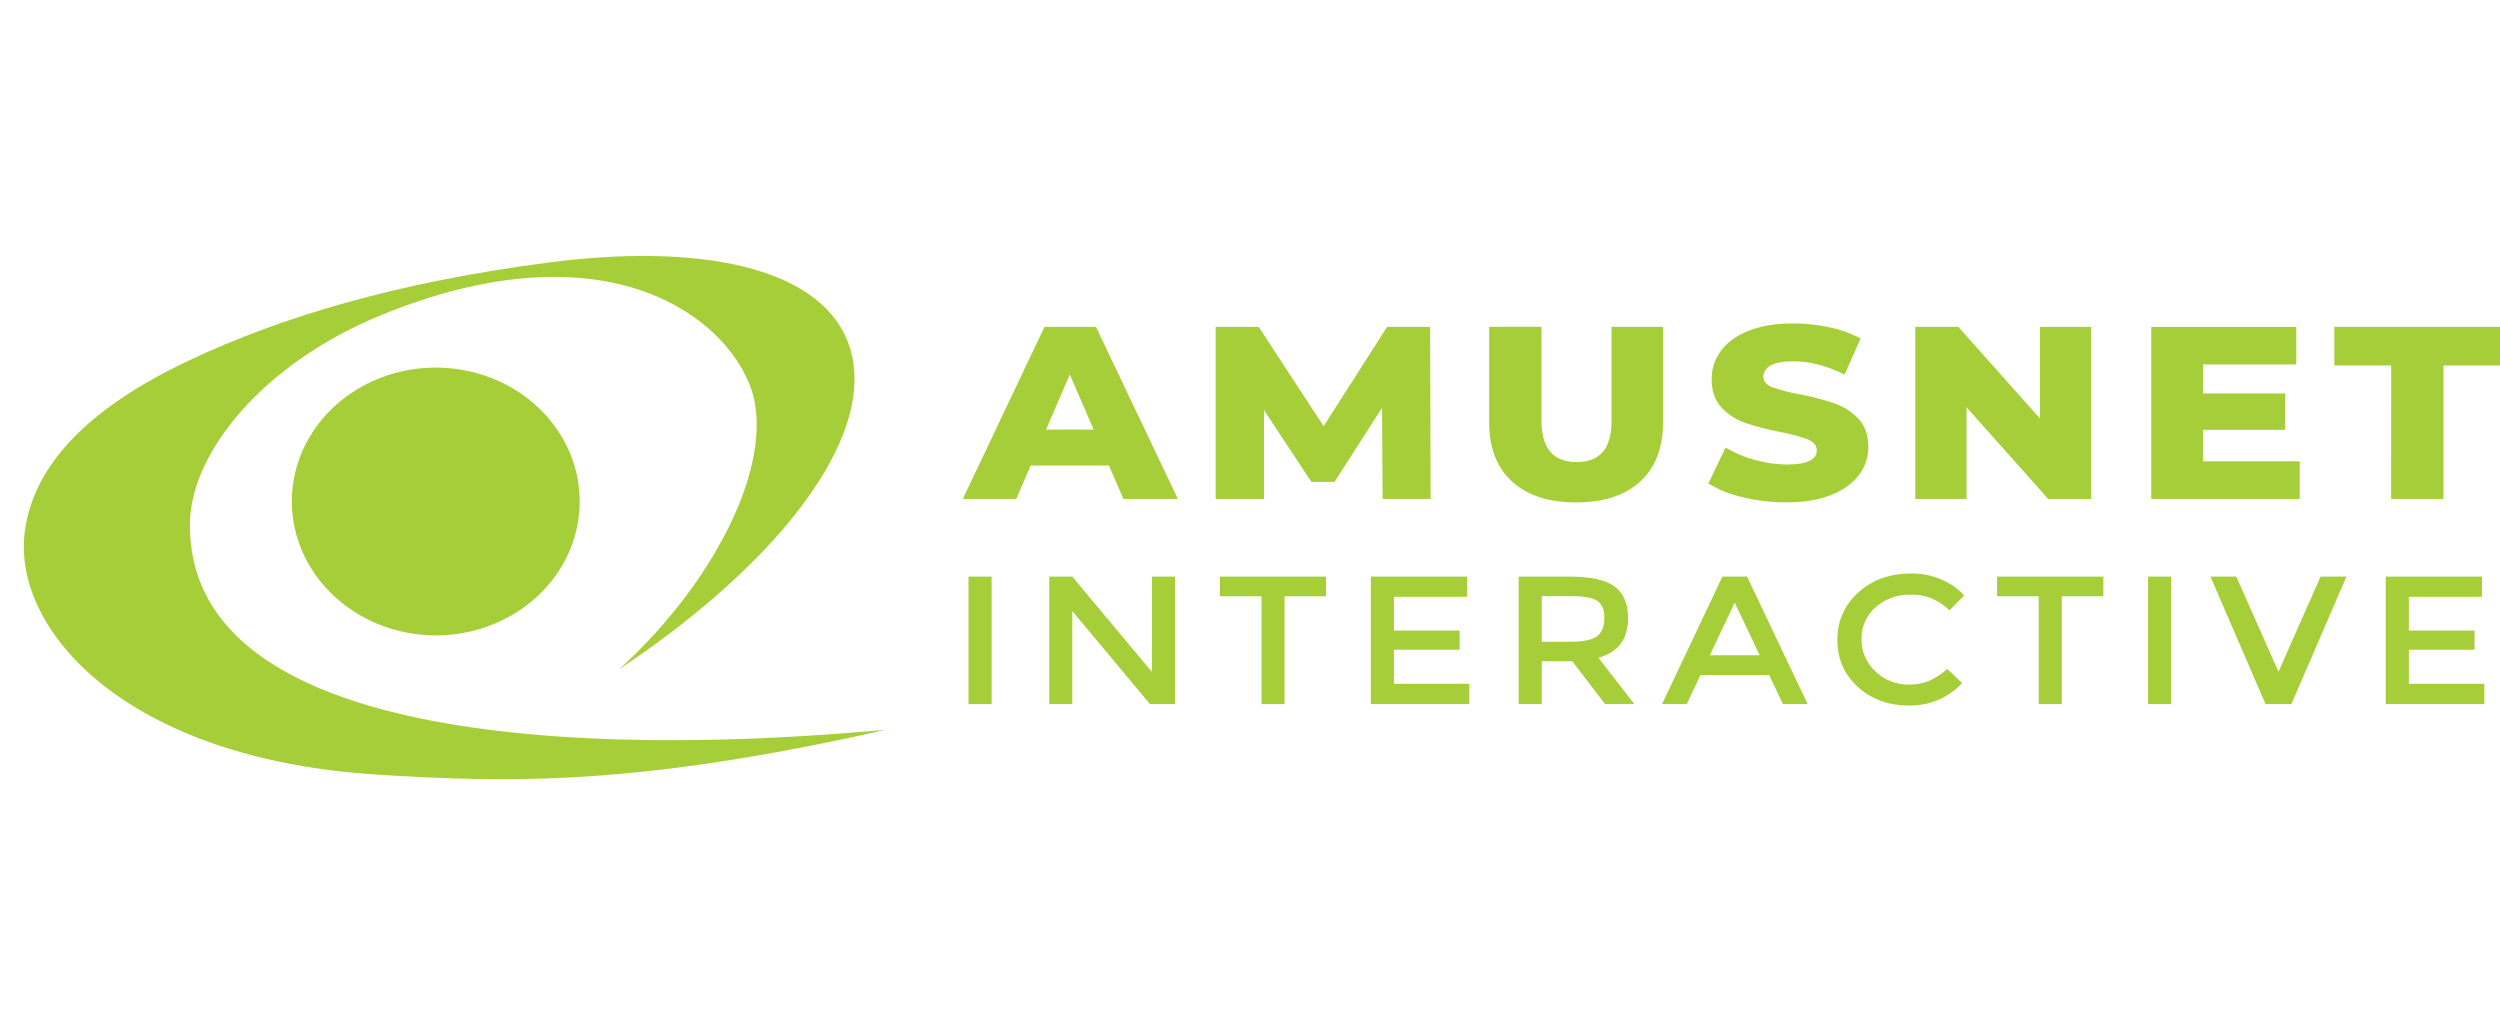
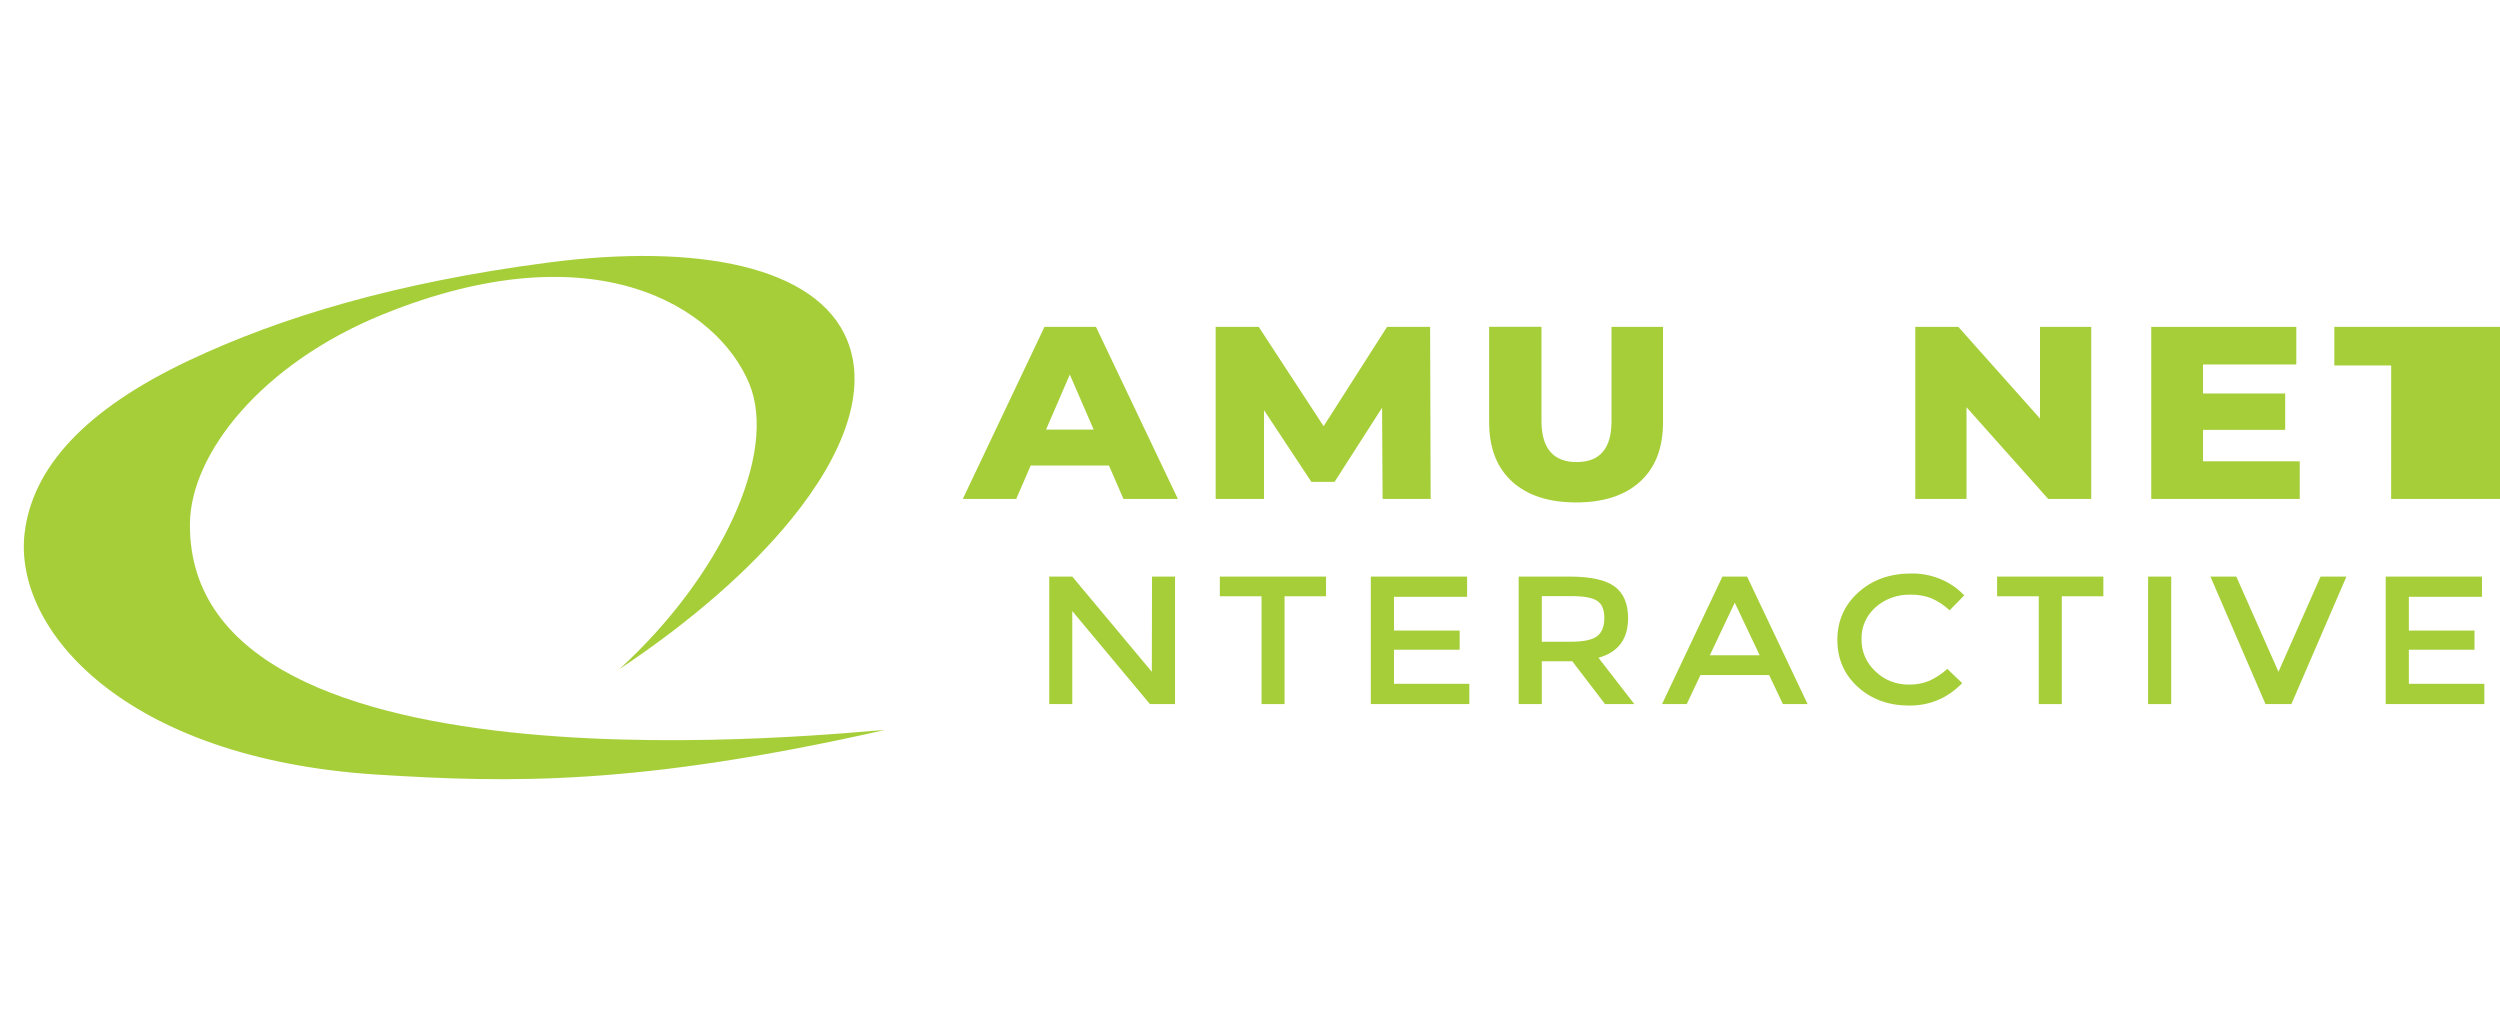
<svg xmlns="http://www.w3.org/2000/svg" width="105" height="43" viewBox="0 0 105 43" fill="none">
-   <path d="M40.677 24.217H41.648V29.572H40.677V24.217Z" fill="#A6CE39" />
  <path d="M48.385 24.217H49.352V29.572H48.297L45.036 25.665V29.572H44.068V24.217H45.036L48.377 28.216L48.385 24.217Z" fill="#A6CE39" />
  <path d="M53.951 25.044V29.572H52.984V25.044H51.233V24.217H55.694V25.044H53.951Z" fill="#A6CE39" />
  <path d="M61.618 24.217V25.066H58.547V26.483H61.305V27.288H58.547V28.72H61.712V29.571H57.574V24.217H61.618Z" fill="#A6CE39" />
  <path d="M68.38 25.957C68.38 26.84 67.965 27.397 67.135 27.626L68.642 29.572H67.411L66.036 27.773H64.756V29.572H63.784V24.217H65.925C66.805 24.217 67.433 24.355 67.811 24.631C68.188 24.908 68.378 25.35 68.38 25.957ZM67.086 26.714C67.284 26.556 67.383 26.302 67.382 25.953C67.382 25.603 67.28 25.363 67.078 25.233C66.875 25.102 66.513 25.037 65.991 25.037H64.756V26.952H65.966C66.516 26.952 66.889 26.873 67.086 26.714Z" fill="#A6CE39" />
  <path d="M71.418 28.354L70.842 29.572H69.805L72.341 24.217H73.378L75.92 29.572H74.882L74.305 28.354H71.418ZM73.906 27.52L72.859 25.311L71.814 27.52H73.906Z" fill="#A6CE39" />
  <path d="M80.164 28.753C80.461 28.76 80.756 28.706 81.028 28.596C81.308 28.466 81.564 28.297 81.786 28.093L82.412 28.691C81.803 29.32 81.063 29.634 80.193 29.634C79.323 29.634 78.602 29.373 78.03 28.852C77.456 28.331 77.169 27.672 77.169 26.875C77.169 26.078 77.462 25.414 78.048 24.883C78.635 24.352 79.373 24.087 80.263 24.087C80.685 24.08 81.104 24.158 81.49 24.317C81.876 24.475 82.221 24.71 82.499 25.006L81.883 25.634C81.659 25.421 81.395 25.247 81.105 25.121C80.832 25.019 80.539 24.97 80.244 24.976C79.975 24.969 79.707 25.012 79.455 25.102C79.204 25.192 78.974 25.327 78.779 25.5C78.584 25.672 78.43 25.88 78.328 26.111C78.225 26.342 78.177 26.591 78.186 26.841C78.178 27.093 78.227 27.345 78.328 27.579C78.429 27.814 78.581 28.027 78.775 28.204C78.954 28.379 79.169 28.518 79.408 28.612C79.647 28.706 79.904 28.754 80.164 28.753Z" fill="#A6CE39" />
  <path d="M86.595 25.044V29.572H85.628V25.044H83.878V24.217H88.341V25.044H86.595Z" fill="#A6CE39" />
  <path d="M90.22 24.217H91.191V29.572H90.22V24.217Z" fill="#A6CE39" />
  <path d="M96.239 29.572H95.152L92.838 24.217H93.926L95.696 28.216L97.463 24.217H98.55L96.239 29.572Z" fill="#A6CE39" />
  <path d="M104.243 24.217V25.066H101.172V26.483H103.93V27.288H101.172V28.72H104.343V29.571H100.2V24.217H104.243Z" fill="#A6CE39" />
  <path fill-rule="evenodd" clip-rule="evenodd" d="M7.977 21.991C8.006 19.053 10.987 15.275 16.067 13.21C25.011 9.575 30.137 12.926 31.462 16.095C32.697 19.049 30.253 24.235 26.019 28.1C29.044 26.085 31.513 23.921 33.225 21.819C35.497 19.029 36.437 16.348 35.574 14.268C34.299 11.19 29.315 10.201 22.996 11.031C16.677 11.86 11.823 13.302 7.925 15.145C3.59 17.195 1.352 19.63 1.032 22.408C0.567 26.442 5.214 31.865 15.844 32.534C21.43 32.885 26.789 33.002 37.163 30.66C35.928 30.696 7.863 33.94 7.977 21.991Z" fill="#A6CE39" />
-   <path fill-rule="evenodd" clip-rule="evenodd" d="M18.299 26.687C19.494 26.688 20.663 26.358 21.658 25.74C22.653 25.123 23.428 24.244 23.886 23.217C24.344 22.189 24.464 21.058 24.231 19.967C23.998 18.876 23.422 17.874 22.577 17.087C21.732 16.3 20.654 15.764 19.482 15.547C18.309 15.33 17.093 15.441 15.988 15.867C14.884 16.292 13.939 17.013 13.275 17.938C12.611 18.863 12.256 19.951 12.256 21.063C12.259 22.553 12.897 23.982 14.03 25.036C15.163 26.09 16.698 26.684 18.3 26.687H18.299Z" fill="#A6CE39" />
  <path d="M46.575 19.551H43.29L42.681 20.955H40.438L43.868 13.729H46.031L49.471 20.955H47.185L46.575 19.551ZM45.934 18.044L44.932 15.731L43.934 18.044H45.934Z" fill="#A6CE39" />
  <path d="M58.069 20.955L58.047 17.125L56.051 20.239H55.079L53.088 17.228V20.955H51.058V13.729H52.866L55.592 17.901L58.256 13.729H60.065L60.087 20.955H58.069Z" fill="#A6CE39" />
  <path d="M63.504 20.222C62.864 19.637 62.544 18.808 62.544 17.735V13.726H64.742V17.672C64.742 18.828 65.234 19.406 66.218 19.407C67.201 19.407 67.69 18.829 67.683 17.672V13.729H69.847V17.737C69.847 18.81 69.527 19.64 68.887 20.225C68.246 20.81 67.35 21.102 66.196 21.102C65.042 21.101 64.144 20.807 63.504 20.222Z" fill="#A6CE39" />
-   <path d="M73.194 20.883C72.68 20.77 72.192 20.574 71.751 20.305L72.473 18.797C73.241 19.251 74.13 19.498 75.041 19.51C75.884 19.51 76.305 19.314 76.305 18.921C76.305 18.715 76.186 18.561 75.945 18.462C75.569 18.324 75.181 18.219 74.786 18.147C74.289 18.053 73.799 17.927 73.321 17.77C72.931 17.638 72.583 17.416 72.31 17.125C72.03 16.829 71.89 16.43 71.889 15.927C71.884 15.503 72.019 15.086 72.277 14.736C72.537 14.38 72.923 14.1 73.437 13.894C73.95 13.688 74.581 13.584 75.329 13.584C75.837 13.585 76.343 13.64 76.838 13.747C77.297 13.841 77.739 14 78.147 14.217L77.471 15.734C76.73 15.361 76.012 15.174 75.316 15.174C74.88 15.174 74.562 15.234 74.362 15.355C74.272 15.401 74.197 15.469 74.144 15.551C74.091 15.633 74.063 15.726 74.062 15.822C74.062 16.015 74.181 16.159 74.414 16.256C74.784 16.388 75.166 16.488 75.557 16.555C76.056 16.648 76.547 16.774 77.027 16.932C77.415 17.065 77.762 17.285 78.037 17.572C78.326 17.866 78.47 18.265 78.47 18.767C78.475 19.187 78.339 19.598 78.082 19.943C77.823 20.294 77.435 20.575 76.917 20.785C76.399 20.995 75.77 21.1 75.03 21.1C74.41 21.101 73.793 21.028 73.194 20.883Z" fill="#A6CE39" />
  <path d="M87.832 13.729V20.955H86.023L82.594 17.105V20.955H80.442V13.729H82.25L85.68 17.579V13.729H87.832Z" fill="#A6CE39" />
  <path d="M96.589 19.375V20.955H90.352V13.729H96.445V15.308H92.527V16.526H95.978V18.054H92.527V19.375H96.589Z" fill="#A6CE39" />
-   <path d="M100.429 15.349H98.042V13.729H105V15.349H102.626V20.955H100.428L100.429 15.349Z" fill="#A6CE39" />
+   <path d="M100.429 15.349H98.042V13.729H105V15.349V20.955H100.428L100.429 15.349Z" fill="#A6CE39" />
</svg>